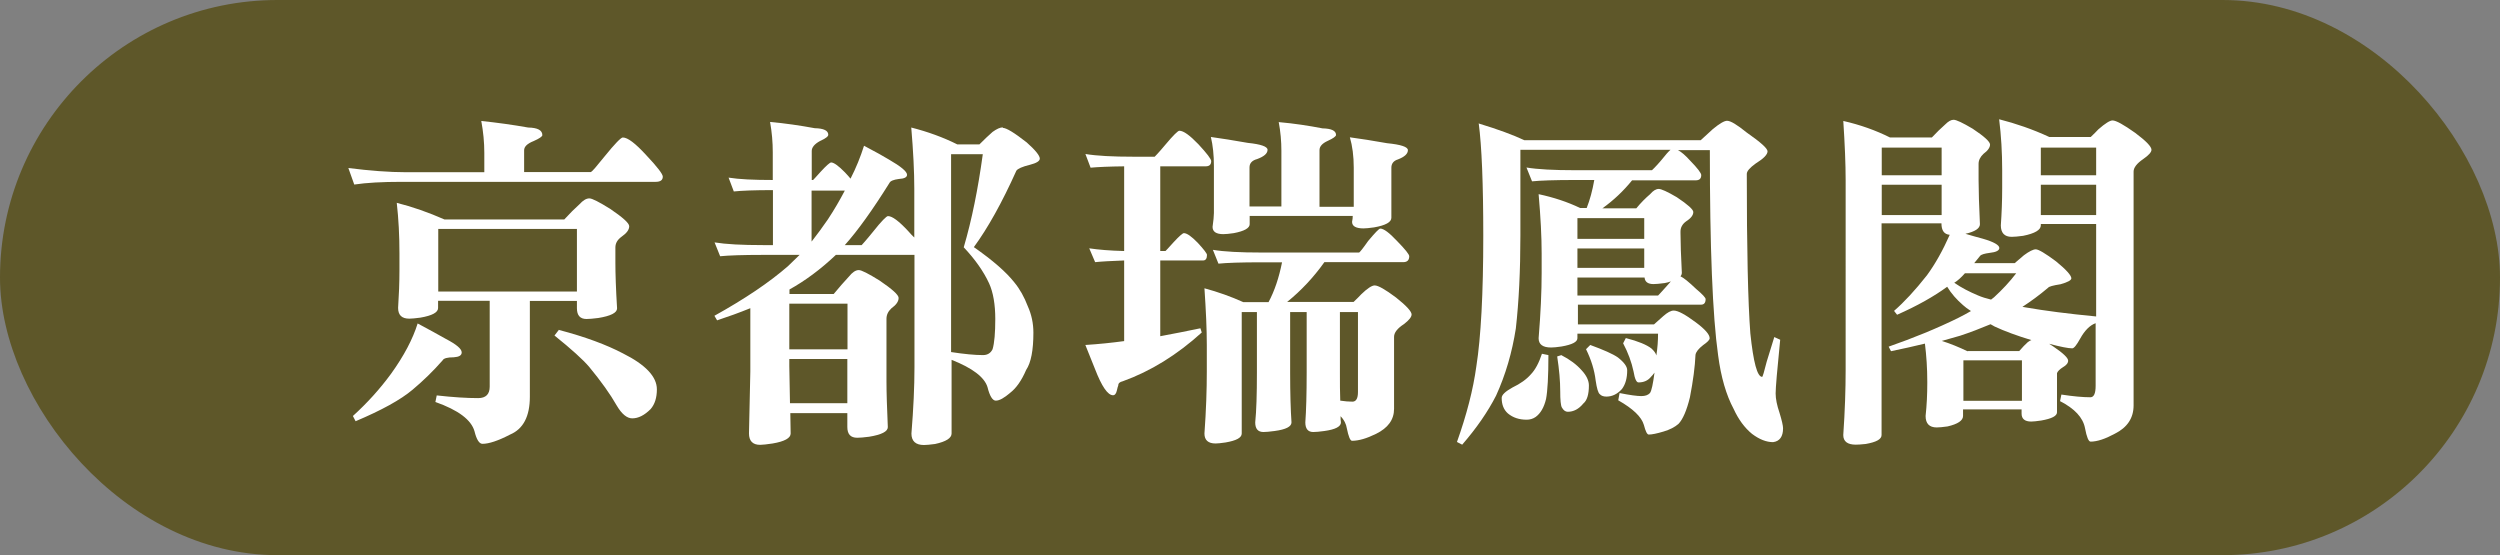
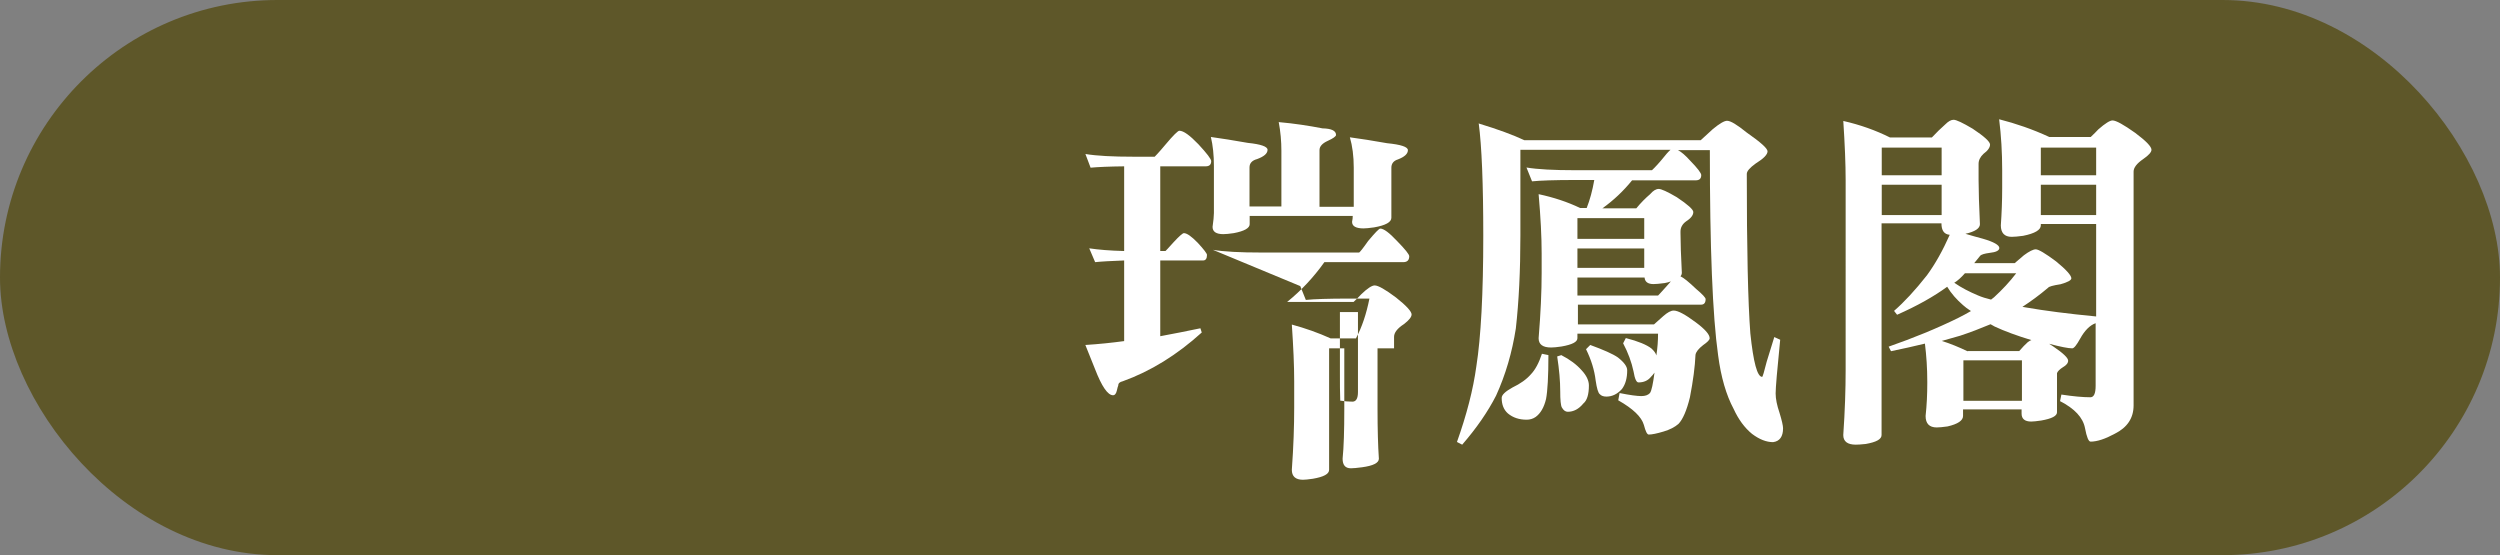
<svg xmlns="http://www.w3.org/2000/svg" id="_圖層_2" data-name="圖層 2" viewBox="0 0 148.2 32.91">
  <rect x="0" y="0" width="148.2" height="32.91" fill="#808080" stroke="none" />
  <defs>
    <style>
      .cls-1 {
        fill: #fff;
      }

      .cls-2 {
        fill: #5e5729;
      }
    </style>
  </defs>
  <g id="_設計" data-name="設計">
    <g>
      <rect class="cls-2" x="0" y="0" width="148.2" height="32.91" rx="16.45" ry="16.45" />
      <g>
-         <path class="cls-1" d="M28.52,7.17c.96,.1,1.89,.23,2.79,.39,.56,.01,.84,.16,.84,.45,0,.08-.17,.2-.51,.35-.38,.15-.57,.33-.57,.55v1.29h3.96c.07-.03,.34-.34,.82-.94,.6-.74,.96-1.11,1.07-1.11,.29,0,.75,.35,1.39,1.05,.66,.7,.98,1.12,.98,1.27,0,.21-.14,.31-.43,.31h-15.07c-1.13,0-2.06,.05-2.79,.16l-.35-.98c1.26,.16,2.41,.25,3.45,.25h4.61v-1.15c0-.62-.06-1.24-.18-1.89Zm-3.77,12c.64,.34,1.2,.65,1.68,.92,.63,.33,.94,.59,.94,.8,0,.18-.16,.27-.47,.29-.38,0-.6,.06-.66,.18-.56,.64-1.16,1.22-1.78,1.74-.71,.6-1.84,1.22-3.38,1.87l-.16-.31c.85-.77,1.6-1.6,2.26-2.5,.77-1.07,1.29-2.06,1.58-2.99Zm-1.21-7.14c.92,.23,1.85,.56,2.81,.98h7.1c.33-.36,.63-.66,.9-.9,.21-.23,.4-.35,.59-.35,.16,0,.57,.21,1.23,.62,.75,.51,1.13,.85,1.13,1.03,0,.21-.15,.41-.45,.62-.25,.18-.37,.39-.37,.64v.9c0,.66,.03,1.56,.1,2.71,0,.26-.37,.45-1.11,.57-.31,.04-.55,.06-.7,.06-.38,0-.57-.21-.57-.64v-.43h-2.79v5.68c0,1.16-.39,1.91-1.17,2.24-.71,.37-1.26,.55-1.64,.55-.19,0-.35-.25-.47-.74-.19-.68-.96-1.26-2.32-1.74l.08-.39c.97,.11,1.79,.16,2.46,.16,.45,0,.68-.23,.68-.68v-5.09h-3.06v.43c0,.26-.35,.45-1.05,.57-.3,.04-.52,.06-.66,.06-.44,0-.66-.21-.66-.64,.05-.75,.08-1.5,.08-2.24v-.98c0-1.04-.05-2.04-.16-3.01Zm2.44,5.25h8.22v-3.71h-8.22v3.71Zm7.16,2.28c1.56,.41,2.82,.88,3.79,1.39,1.34,.67,2.01,1.38,2.01,2.13,0,.49-.12,.88-.37,1.17-.37,.37-.73,.55-1.09,.55-.31,0-.62-.25-.92-.76-.38-.67-.93-1.44-1.64-2.3-.36-.42-1.04-1.04-2.05-1.85l.27-.35Z" />
-         <path class="cls-1" d="M59.44,7.58c.22,0,.69,.29,1.42,.86,.52,.46,.78,.79,.78,.96,0,.15-.2,.27-.59,.37-.45,.11-.72,.23-.8,.35-.85,1.89-1.69,3.4-2.52,4.53,1.12,.78,1.92,1.48,2.4,2.09,.33,.4,.59,.87,.8,1.42,.22,.49,.33,1.01,.33,1.56,0,1.04-.14,1.78-.43,2.21-.27,.63-.59,1.08-.94,1.35-.36,.31-.64,.47-.86,.47-.19,0-.36-.27-.49-.8-.18-.59-.89-1.13-2.13-1.62v4.37c0,.27-.33,.48-.98,.62-.3,.04-.52,.06-.66,.06-.49,0-.74-.23-.74-.68,.12-1.48,.18-2.78,.18-3.92v-6.67h-4.66l-.02,.02c-.9,.85-1.81,1.52-2.73,2.03v.27h2.62c.33-.4,.63-.74,.9-1.03,.21-.26,.4-.39,.59-.39,.16,0,.57,.21,1.23,.62,.75,.51,1.13,.85,1.13,1.03,0,.21-.14,.41-.43,.62-.19,.18-.29,.38-.29,.62v3.71c0,.66,.03,1.56,.08,2.71,0,.26-.37,.45-1.11,.57-.31,.04-.55,.06-.7,.06-.4,0-.59-.21-.59-.64v-.82h-3.38l.02,1.21c0,.27-.36,.47-1.07,.59-.34,.05-.59,.08-.74,.08-.44,0-.66-.23-.66-.68l.08-3.67v-3.75c-.64,.26-1.3,.5-1.97,.72l-.16-.27c1.8-1,3.26-1.98,4.37-2.95,.23-.22,.46-.44,.68-.66h-2.17c-1.19,0-2.04,.03-2.54,.08l-.33-.82c.67,.11,1.63,.16,2.87,.16h.59v-3.26c-1.08,0-1.85,.03-2.32,.08l-.31-.82c.62,.1,1.49,.14,2.62,.14v-1.64c0-.59-.05-1.19-.16-1.8,.9,.08,1.78,.21,2.65,.37,.53,.01,.8,.14,.8,.39,0,.1-.16,.22-.49,.37-.33,.18-.49,.38-.49,.59v1.72h.08s.18-.18,.45-.49c.34-.37,.55-.55,.62-.55,.16,0,.44,.2,.82,.59,.14,.15,.25,.27,.33,.37,.33-.64,.59-1.29,.8-1.95,.7,.37,1.19,.64,1.48,.82,.71,.41,1.07,.71,1.07,.9,0,.15-.16,.23-.49,.25-.31,.04-.5,.12-.55,.23-1,1.6-1.88,2.83-2.65,3.69h1s.27-.29,.68-.8c.49-.62,.79-.92,.88-.92,.25,0,.64,.29,1.19,.88,.14,.16,.26,.29,.37,.39v-2.89c0-1-.06-2.21-.18-3.63,.98,.25,1.89,.58,2.73,1h1.31c.3-.3,.56-.55,.78-.74,.25-.18,.45-.27,.62-.27Zm-12.65,10.42v2.71h3.45v-2.71h-3.45Zm0,3.28v.43l.04,2.19h3.4v-2.62h-3.45Zm1.33-6.97c.33-.42,.65-.86,.96-1.31,.37-.56,.7-1.13,1-1.7h-1.97v3.01Zm8.26-5.17v11.73c.78,.12,1.41,.18,1.89,.18,.27,0,.46-.12,.57-.35,.11-.37,.16-.97,.16-1.8s-.12-1.57-.37-2.11c-.33-.71-.83-1.42-1.5-2.13,.48-1.63,.85-3.47,1.13-5.52h-1.89Z" />
-         <path class="cls-1" d="M64.35,9.13c.66,.11,1.61,.16,2.85,.16h1.25s.25-.25,.64-.72c.46-.55,.74-.82,.82-.82,.25,0,.62,.27,1.13,.8,.51,.55,.76,.88,.76,1,0,.21-.11,.31-.33,.31h-2.69v5.02h.31s.2-.2,.47-.51c.34-.37,.55-.55,.62-.55,.18,0,.45,.19,.82,.57,.37,.4,.55,.64,.55,.72,0,.22-.08,.33-.23,.33h-2.54v4.49c.82-.15,1.61-.31,2.38-.47l.08,.25c-1.48,1.34-3.04,2.3-4.68,2.89-.18,.04-.27,.12-.27,.25-.03,.07-.05,.16-.08,.29-.04,.19-.12,.29-.23,.29-.31,0-.67-.52-1.07-1.56-.12-.29-.31-.76-.57-1.42,.79-.05,1.56-.13,2.3-.23v-4.78c-.78,.03-1.35,.06-1.72,.1l-.35-.82c.53,.08,1.22,.14,2.07,.16v-5.02c-.9,.01-1.57,.04-1.99,.08l-.31-.82Zm7.55,5.68c.66,.11,1.61,.16,2.87,.16h5.8c.05-.03,.23-.25,.53-.68,.41-.49,.65-.74,.72-.74,.21,0,.54,.25,1,.74,.48,.49,.72,.79,.72,.9,0,.23-.12,.35-.35,.35h-4.68c-.64,.9-1.38,1.69-2.21,2.36h3.94c.19-.18,.34-.33,.45-.45,.37-.36,.64-.53,.8-.53,.21,0,.63,.24,1.27,.72,.62,.49,.92,.83,.92,1,0,.15-.15,.34-.45,.57-.4,.26-.59,.51-.59,.76v4.27c0,.64-.36,1.13-1.07,1.48-.55,.27-1.02,.41-1.42,.41-.11,0-.21-.25-.31-.74-.04-.26-.16-.5-.37-.72,0,.14,0,.26,.02,.37,0,.25-.33,.42-.98,.51-.29,.04-.51,.06-.66,.06-.31,0-.47-.19-.47-.57,.05-.68,.08-1.67,.08-2.95v-3.59h-.98v3.59c0,1.23,.03,2.21,.08,2.95,0,.25-.33,.42-1,.51-.3,.04-.52,.06-.66,.06-.33,0-.49-.19-.49-.57,.07-.68,.1-1.67,.1-2.95v-3.59h-.9v7.2c0,.25-.32,.42-.96,.53-.27,.04-.47,.06-.59,.06-.44,0-.66-.2-.66-.59,.1-1.38,.14-2.6,.14-3.67v-1.58c0-.92-.05-2.04-.14-3.36,.81,.22,1.57,.49,2.3,.82h1.5c.36-.67,.62-1.46,.8-2.36h-1.23c-1.2,0-2.05,.03-2.54,.08l-.33-.82Zm3.92-7.57c.9,.08,1.76,.21,2.58,.37,.53,.01,.8,.14,.8,.39,0,.08-.16,.2-.49,.35s-.49,.33-.49,.55v3.36h2.03v-2.32c0-.68-.08-1.29-.23-1.8,.62,.08,1.35,.2,2.21,.35,.82,.08,1.23,.22,1.23,.41,0,.22-.2,.4-.59,.55-.26,.08-.39,.25-.39,.49v2.97c0,.26-.34,.45-1.03,.57-.29,.04-.49,.06-.62,.06-.45,0-.68-.13-.68-.39,.03-.14,.04-.25,.04-.35h-6.11v.49c0,.23-.31,.41-.94,.53-.27,.04-.48,.06-.62,.06-.42,0-.64-.14-.64-.43,.05-.36,.08-.63,.08-.82v-2.79c0-.64-.06-1.22-.18-1.72,.6,.08,1.33,.2,2.19,.35,.78,.08,1.17,.22,1.17,.41,0,.22-.21,.4-.62,.55-.3,.08-.45,.25-.45,.49v2.32h1.89v-3.3c0-.56-.05-1.13-.16-1.72Zm3.61,11.26v3.59c0,.63,0,1.18,.02,1.66,.27,.04,.51,.06,.72,.06,.22,0,.33-.19,.33-.57v-4.74h-1.07Z" />
+         <path class="cls-1" d="M64.35,9.13c.66,.11,1.61,.16,2.85,.16h1.25s.25-.25,.64-.72c.46-.55,.74-.82,.82-.82,.25,0,.62,.27,1.13,.8,.51,.55,.76,.88,.76,1,0,.21-.11,.31-.33,.31h-2.69v5.02h.31s.2-.2,.47-.51c.34-.37,.55-.55,.62-.55,.18,0,.45,.19,.82,.57,.37,.4,.55,.64,.55,.72,0,.22-.08,.33-.23,.33h-2.54v4.49c.82-.15,1.61-.31,2.38-.47l.08,.25c-1.48,1.34-3.04,2.3-4.68,2.89-.18,.04-.27,.12-.27,.25-.03,.07-.05,.16-.08,.29-.04,.19-.12,.29-.23,.29-.31,0-.67-.52-1.07-1.56-.12-.29-.31-.76-.57-1.42,.79-.05,1.56-.13,2.3-.23v-4.78c-.78,.03-1.35,.06-1.72,.1l-.35-.82c.53,.08,1.22,.14,2.07,.16v-5.02c-.9,.01-1.57,.04-1.99,.08l-.31-.82Zm7.55,5.68c.66,.11,1.61,.16,2.87,.16h5.8c.05-.03,.23-.25,.53-.68,.41-.49,.65-.74,.72-.74,.21,0,.54,.25,1,.74,.48,.49,.72,.79,.72,.9,0,.23-.12,.35-.35,.35h-4.68c-.64,.9-1.38,1.69-2.21,2.36h3.94c.19-.18,.34-.33,.45-.45,.37-.36,.64-.53,.8-.53,.21,0,.63,.24,1.27,.72,.62,.49,.92,.83,.92,1,0,.15-.15,.34-.45,.57-.4,.26-.59,.51-.59,.76v4.27v-3.59h-.98v3.59c0,1.23,.03,2.21,.08,2.95,0,.25-.33,.42-1,.51-.3,.04-.52,.06-.66,.06-.33,0-.49-.19-.49-.57,.07-.68,.1-1.67,.1-2.95v-3.59h-.9v7.2c0,.25-.32,.42-.96,.53-.27,.04-.47,.06-.59,.06-.44,0-.66-.2-.66-.59,.1-1.38,.14-2.6,.14-3.67v-1.58c0-.92-.05-2.04-.14-3.36,.81,.22,1.57,.49,2.3,.82h1.5c.36-.67,.62-1.46,.8-2.36h-1.23c-1.2,0-2.05,.03-2.54,.08l-.33-.82Zm3.92-7.57c.9,.08,1.76,.21,2.58,.37,.53,.01,.8,.14,.8,.39,0,.08-.16,.2-.49,.35s-.49,.33-.49,.55v3.36h2.03v-2.32c0-.68-.08-1.29-.23-1.8,.62,.08,1.35,.2,2.21,.35,.82,.08,1.23,.22,1.23,.41,0,.22-.2,.4-.59,.55-.26,.08-.39,.25-.39,.49v2.97c0,.26-.34,.45-1.03,.57-.29,.04-.49,.06-.62,.06-.45,0-.68-.13-.68-.39,.03-.14,.04-.25,.04-.35h-6.11v.49c0,.23-.31,.41-.94,.53-.27,.04-.48,.06-.62,.06-.42,0-.64-.14-.64-.43,.05-.36,.08-.63,.08-.82v-2.79c0-.64-.06-1.22-.18-1.72,.6,.08,1.33,.2,2.19,.35,.78,.08,1.17,.22,1.17,.41,0,.22-.21,.4-.62,.55-.3,.08-.45,.25-.45,.49v2.32h1.89v-3.3c0-.56-.05-1.13-.16-1.72Zm3.61,11.26v3.59c0,.63,0,1.18,.02,1.66,.27,.04,.51,.06,.72,.06,.22,0,.33-.19,.33-.57v-4.74h-1.07Z" />
        <path class="cls-1" d="M87.69,7.33c1.12,.34,2.01,.67,2.67,.98h10.46c.25-.23,.49-.45,.72-.66,.4-.33,.68-.49,.84-.49,.21,0,.59,.23,1.17,.7,.82,.57,1.23,.94,1.23,1.11,0,.19-.23,.43-.7,.72-.36,.26-.53,.46-.53,.62,0,4.44,.07,7.59,.21,9.45,.18,1.72,.41,2.58,.7,2.58,.03,0,.12-.3,.27-.9,.08-.26,.23-.75,.45-1.46l.35,.16c-.18,1.79-.27,2.85-.27,3.18s.08,.71,.23,1.15c.14,.46,.21,.77,.21,.92,0,.49-.2,.77-.59,.82-.4,0-.81-.16-1.25-.49-.44-.36-.8-.85-1.09-1.48-.44-.82-.75-1.88-.92-3.18-.33-2.34-.49-6.39-.49-12.16h-1.89c.21,.11,.44,.31,.72,.62,.44,.45,.66,.74,.66,.86,0,.21-.11,.31-.33,.31h-3.77c-.51,.63-1.09,1.18-1.76,1.66h2.01c.27-.33,.55-.61,.82-.84,.18-.21,.35-.31,.51-.31,.15,0,.51,.16,1.07,.49,.66,.44,.98,.73,.98,.88,0,.19-.15,.38-.45,.57-.21,.16-.31,.36-.31,.59v.08c0,.57,.03,1.36,.08,2.36,0,.08-.03,.15-.08,.21,.18,.08,.49,.33,.94,.76,.37,.31,.55,.51,.55,.59,0,.22-.09,.33-.27,.33h-7.3v1.17h4.51c.23-.21,.42-.37,.55-.49,.25-.22,.45-.33,.62-.33,.25,0,.68,.23,1.31,.7,.55,.41,.82,.72,.82,.94,0,.1-.13,.23-.39,.41-.27,.21-.42,.4-.45,.57-.03,.7-.14,1.54-.33,2.52-.19,.78-.42,1.31-.68,1.58-.22,.19-.51,.34-.88,.45-.4,.12-.69,.18-.88,.18-.1,0-.19-.19-.29-.57-.14-.48-.64-.96-1.52-1.46l.08-.43c.6,.12,1.03,.18,1.29,.18,.23,0,.4-.06,.51-.18,.1-.14,.18-.54,.27-1.21-.07,.1-.14,.18-.21,.25-.18,.22-.42,.33-.74,.33-.12,0-.22-.21-.29-.64-.12-.57-.33-1.13-.62-1.68l.16-.31c.74,.19,1.24,.4,1.52,.62,.15,.14,.25,.27,.29,.41,.07-.45,.1-.88,.1-1.29h-4.78v.27c0,.22-.31,.38-.94,.49-.27,.04-.48,.06-.62,.06-.49,0-.74-.18-.74-.55,.12-1.46,.18-2.75,.18-3.88v-1.15c0-.97-.06-2.14-.18-3.51,.89,.19,1.71,.46,2.46,.82h.39c.19-.48,.34-1.03,.45-1.66h-1.15c-1.2,0-2.05,.03-2.54,.08l-.33-.82c.66,.11,1.61,.16,2.87,.16h4.57s.23-.21,.55-.59c.26-.33,.44-.53,.55-.62h-8.9v5.09c0,2.08-.09,3.91-.27,5.5-.22,1.42-.61,2.75-1.17,3.98-.49,.96-1.16,1.93-2.01,2.91l-.31-.16c.57-1.6,.96-3.1,1.15-4.49,.27-1.72,.41-4.3,.41-7.73,0-3.09-.09-5.31-.27-6.67Zm3.71,13.64l.39,.08c0,1.26-.05,2.13-.14,2.6-.12,.51-.33,.86-.62,1.07-.16,.11-.34,.16-.53,.16-.44,0-.81-.12-1.11-.37-.25-.22-.37-.53-.37-.92,0-.18,.21-.38,.64-.62,.46-.22,.83-.48,1.09-.78,.26-.27,.48-.68,.66-1.23Zm1.15,.08c.51,.26,.91,.56,1.21,.9,.29,.31,.43,.62,.43,.9,0,.53-.11,.89-.33,1.07-.27,.33-.58,.49-.92,.49-.14,0-.25-.08-.35-.25-.07-.12-.1-.45-.1-.98,0-.59-.06-1.27-.18-2.05l.25-.08Zm.96-8.12v1.23h3.96v-1.23h-3.96Zm0,1.8v1.15h3.96v-1.15h-3.96Zm0,2.79h4.78s.16-.16,.45-.49c.12-.14,.23-.25,.31-.35-.11,.04-.23,.08-.37,.1-.3,.04-.52,.06-.66,.06-.33,0-.51-.13-.53-.39h-3.98v1.07Zm.76,2.93c.79,.29,1.34,.53,1.64,.74,.37,.29,.55,.54,.55,.76,0,.46-.1,.83-.31,1.11-.27,.3-.58,.45-.92,.45-.18,0-.31-.05-.39-.14-.1-.07-.18-.34-.25-.82-.07-.6-.26-1.22-.57-1.85l.25-.25Z" />
        <path class="cls-1" d="M109.27,7.17c1.01,.23,1.93,.56,2.77,.98h2.48c.27-.29,.54-.55,.8-.78,.18-.18,.34-.27,.49-.27,.16,0,.54,.18,1.13,.53,.68,.45,1.03,.77,1.03,.94s-.13,.36-.39,.55c-.19,.18-.29,.38-.29,.59v.96c0,.64,.03,1.52,.08,2.62,0,.25-.29,.44-.86,.57,.38,.11,.72,.21,1.03,.29,.66,.19,.98,.38,.98,.55,0,.15-.19,.25-.57,.29-.31,.04-.51,.1-.57,.18-.12,.15-.24,.29-.35,.43h2.4c.21-.18,.39-.33,.55-.47,.31-.23,.55-.35,.7-.35,.16,0,.57,.24,1.21,.72,.6,.49,.9,.83,.9,1,0,.11-.21,.23-.64,.35-.45,.07-.7,.14-.74,.21-.52,.44-1.03,.81-1.52,1.13,.08,.01,.16,.03,.23,.04,1.09,.19,2.47,.37,4.14,.53v-5.48h-3.28v.08c0,.27-.35,.48-1.05,.62-.3,.04-.53,.06-.68,.06-.42,0-.64-.23-.64-.68,.05-.72,.08-1.46,.08-2.19v-1.09c0-1.04-.06-2.04-.18-3.01,.98,.25,1.98,.59,2.97,1.05h2.46c.19-.18,.34-.33,.45-.45,.41-.36,.69-.53,.84-.53,.21,0,.66,.25,1.35,.74,.64,.48,.96,.81,.96,1,0,.14-.16,.32-.49,.55-.38,.26-.57,.51-.57,.74v13.86c0,.75-.37,1.31-1.11,1.68-.57,.31-1.05,.47-1.44,.47-.12,0-.23-.27-.33-.8-.12-.63-.62-1.16-1.48-1.6l.08-.39c.71,.11,1.29,.16,1.72,.16,.21,0,.31-.23,.31-.68v-3.71c-.34,.12-.65,.43-.92,.92-.21,.38-.36,.57-.47,.57-.23,0-.69-.09-1.37-.27l.25,.16c.59,.4,.88,.68,.88,.84,0,.14-.1,.27-.31,.39-.19,.12-.31,.24-.35,.35v2.32c0,.22-.31,.38-.94,.49-.27,.04-.47,.06-.59,.06-.38,0-.57-.16-.57-.47v-.25h-3.47v.39c0,.27-.31,.48-.92,.62-.29,.04-.5,.06-.64,.06-.44,0-.66-.23-.66-.68,.07-.64,.1-1.29,.1-1.95v-.08c0-.79-.05-1.54-.14-2.26-.66,.16-1.33,.31-2.01,.45l-.14-.27c1.46-.51,2.84-1.07,4.12-1.7,.27-.14,.53-.27,.76-.41-.19-.12-.35-.24-.47-.35-.38-.33-.7-.69-.94-1.09-.78,.57-1.77,1.13-2.97,1.66l-.18-.23c.6-.52,1.25-1.22,1.95-2.11,.49-.67,.94-1.47,1.35-2.4-.33-.03-.49-.25-.49-.68h-3.55v12.55c0,.25-.31,.42-.94,.53-.27,.03-.47,.04-.59,.04-.49,0-.74-.19-.74-.57,.1-1.45,.14-2.73,.14-3.83V10.69c0-.97-.05-2.15-.14-3.53Zm2.28,3.22h3.55v-1.64h-3.55v1.64Zm0,2.36h3.55v-1.8h-3.55v1.8Zm5.09,8.06h3.06c.19-.22,.36-.4,.51-.53,.1-.07,.16-.11,.21-.12-.86-.26-1.59-.53-2.17-.8-.1-.05-.18-.1-.25-.14-.62,.26-1.22,.49-1.8,.68-.37,.11-.73,.21-1.09,.31,.51,.16,1.02,.37,1.54,.62Zm-.78-4.04c.42,.29,.89,.53,1.39,.74,.23,.1,.49,.18,.78,.25,.07-.05,.13-.1,.18-.14,.49-.45,.93-.92,1.31-1.42h-3.04c-.22,.25-.43,.44-.64,.57Zm.53,6.99h3.47v-2.4h-3.47v2.4Zm4.59-13.37h3.28v-1.64h-3.28v1.64Zm0,2.36h3.28v-1.8h-3.28v1.8Z" />
      </g>
    </g>
  </g>
</svg>